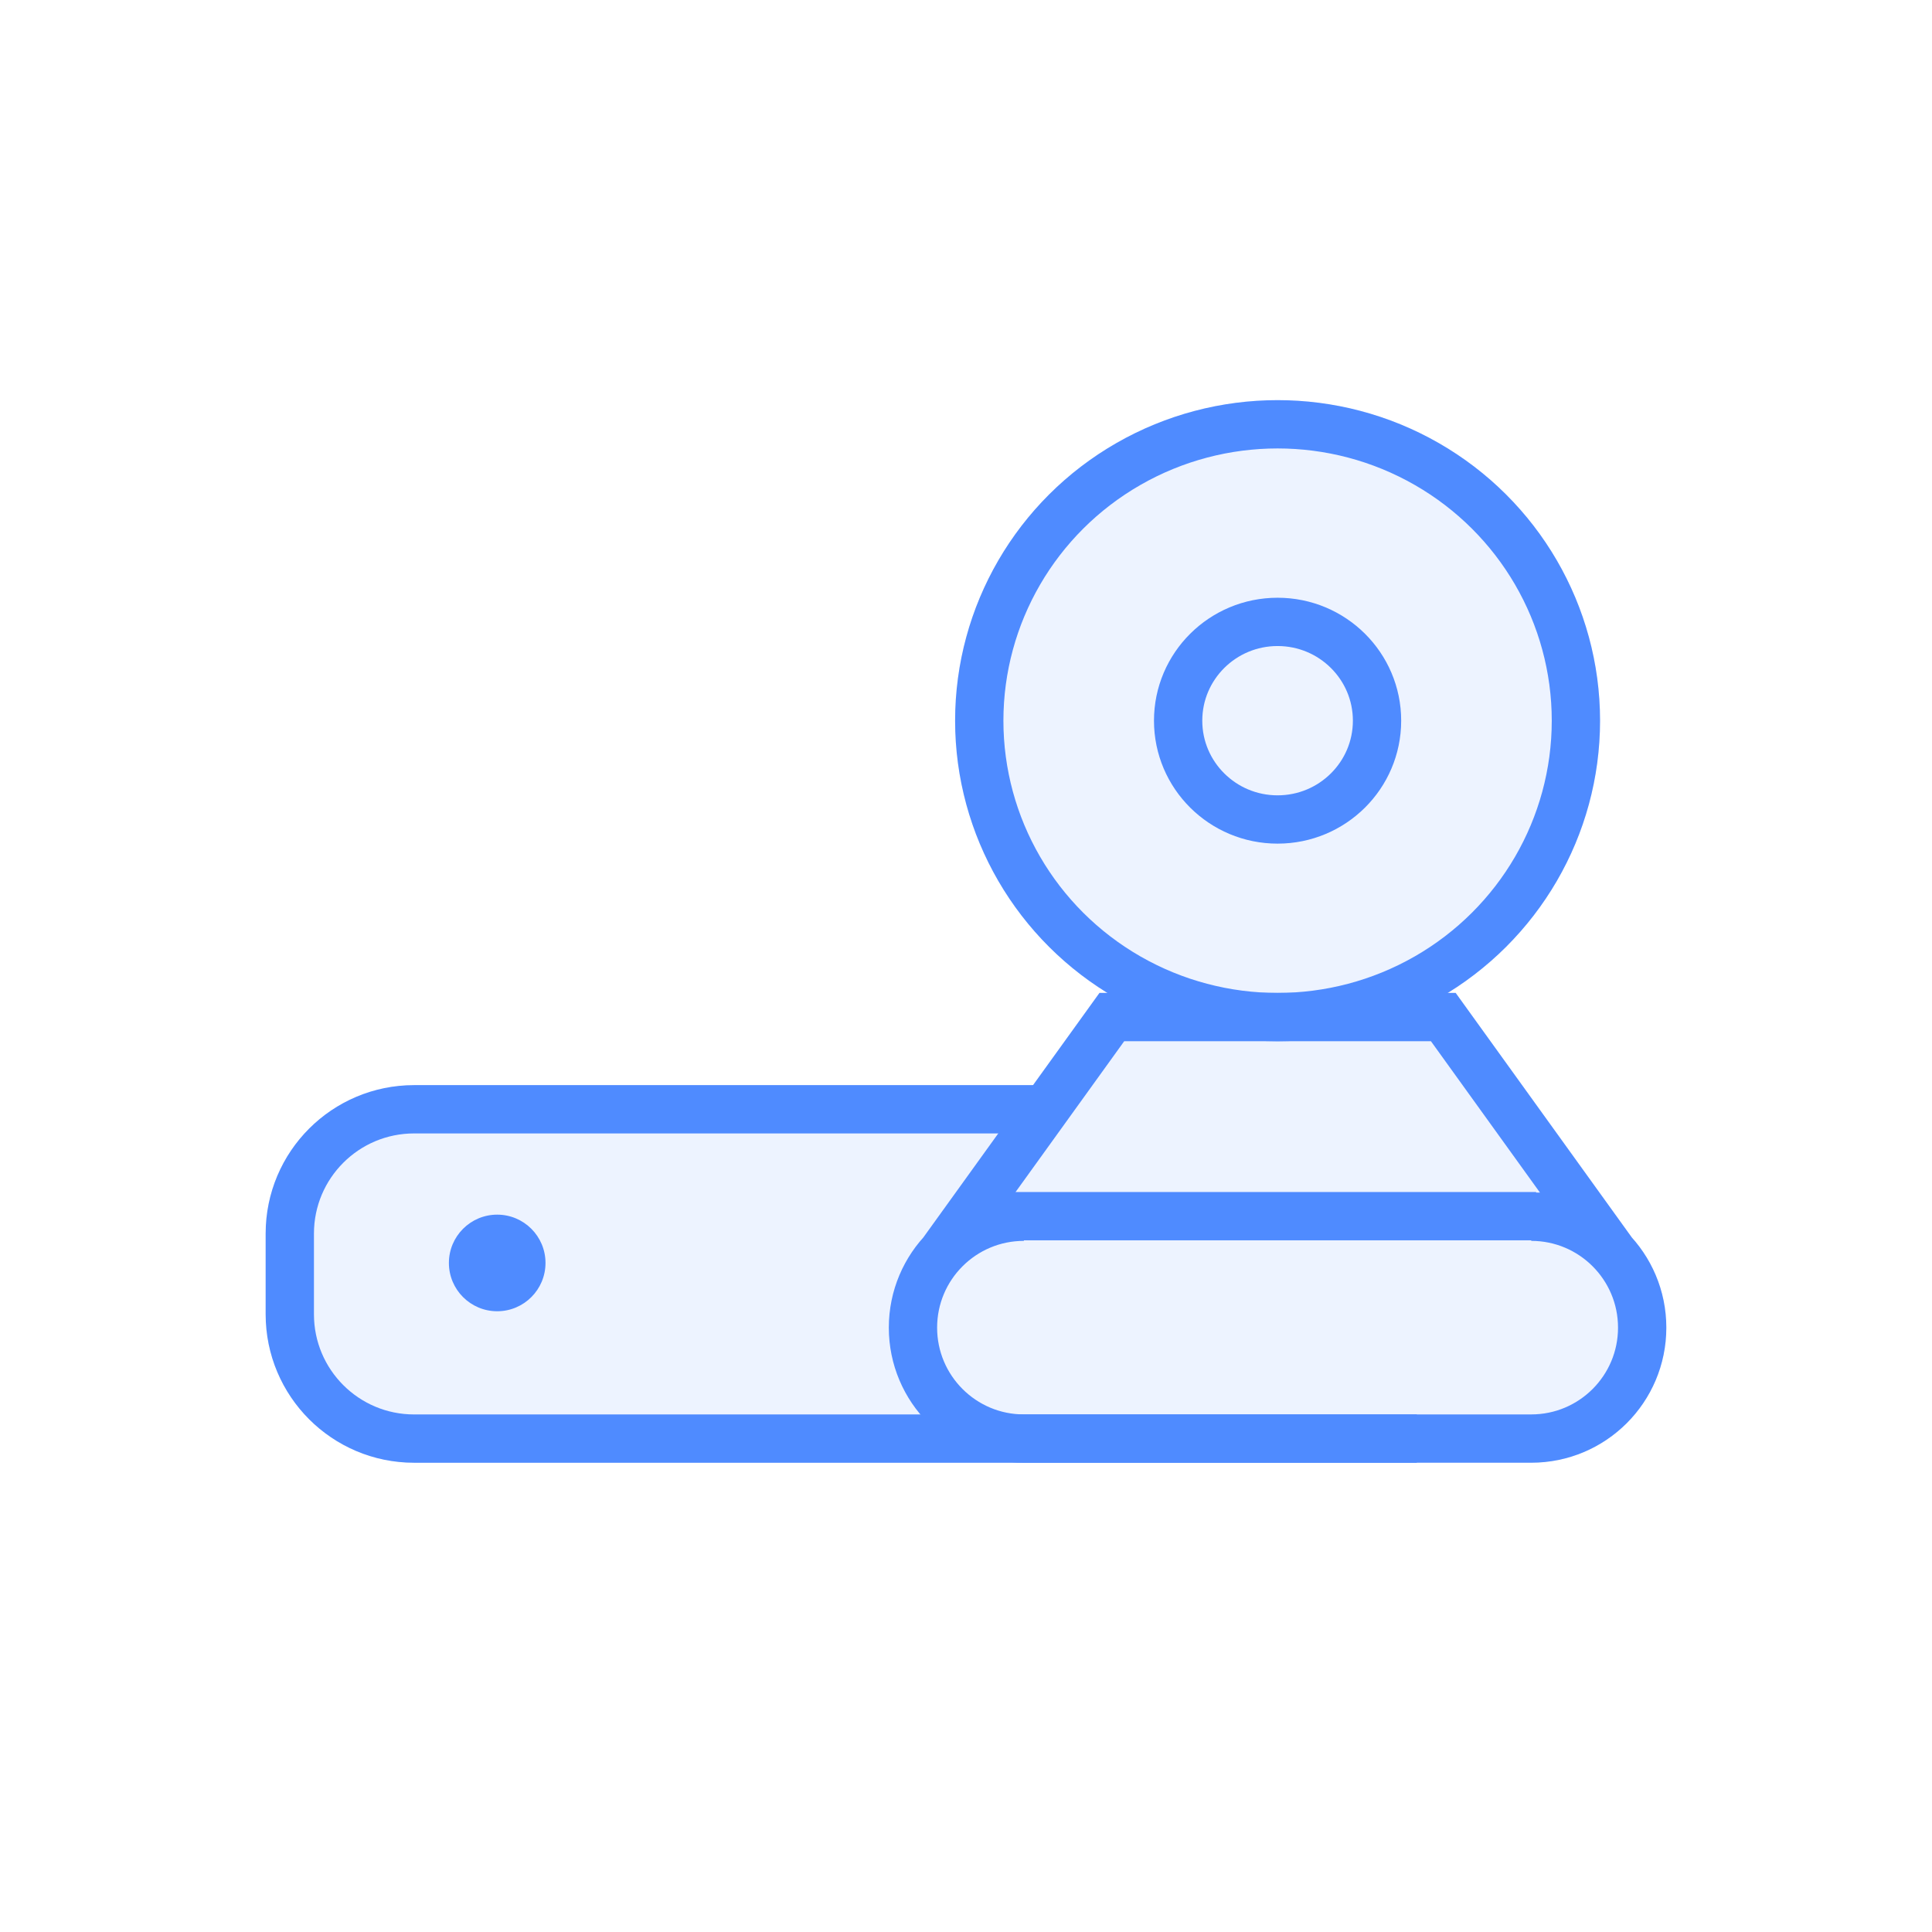
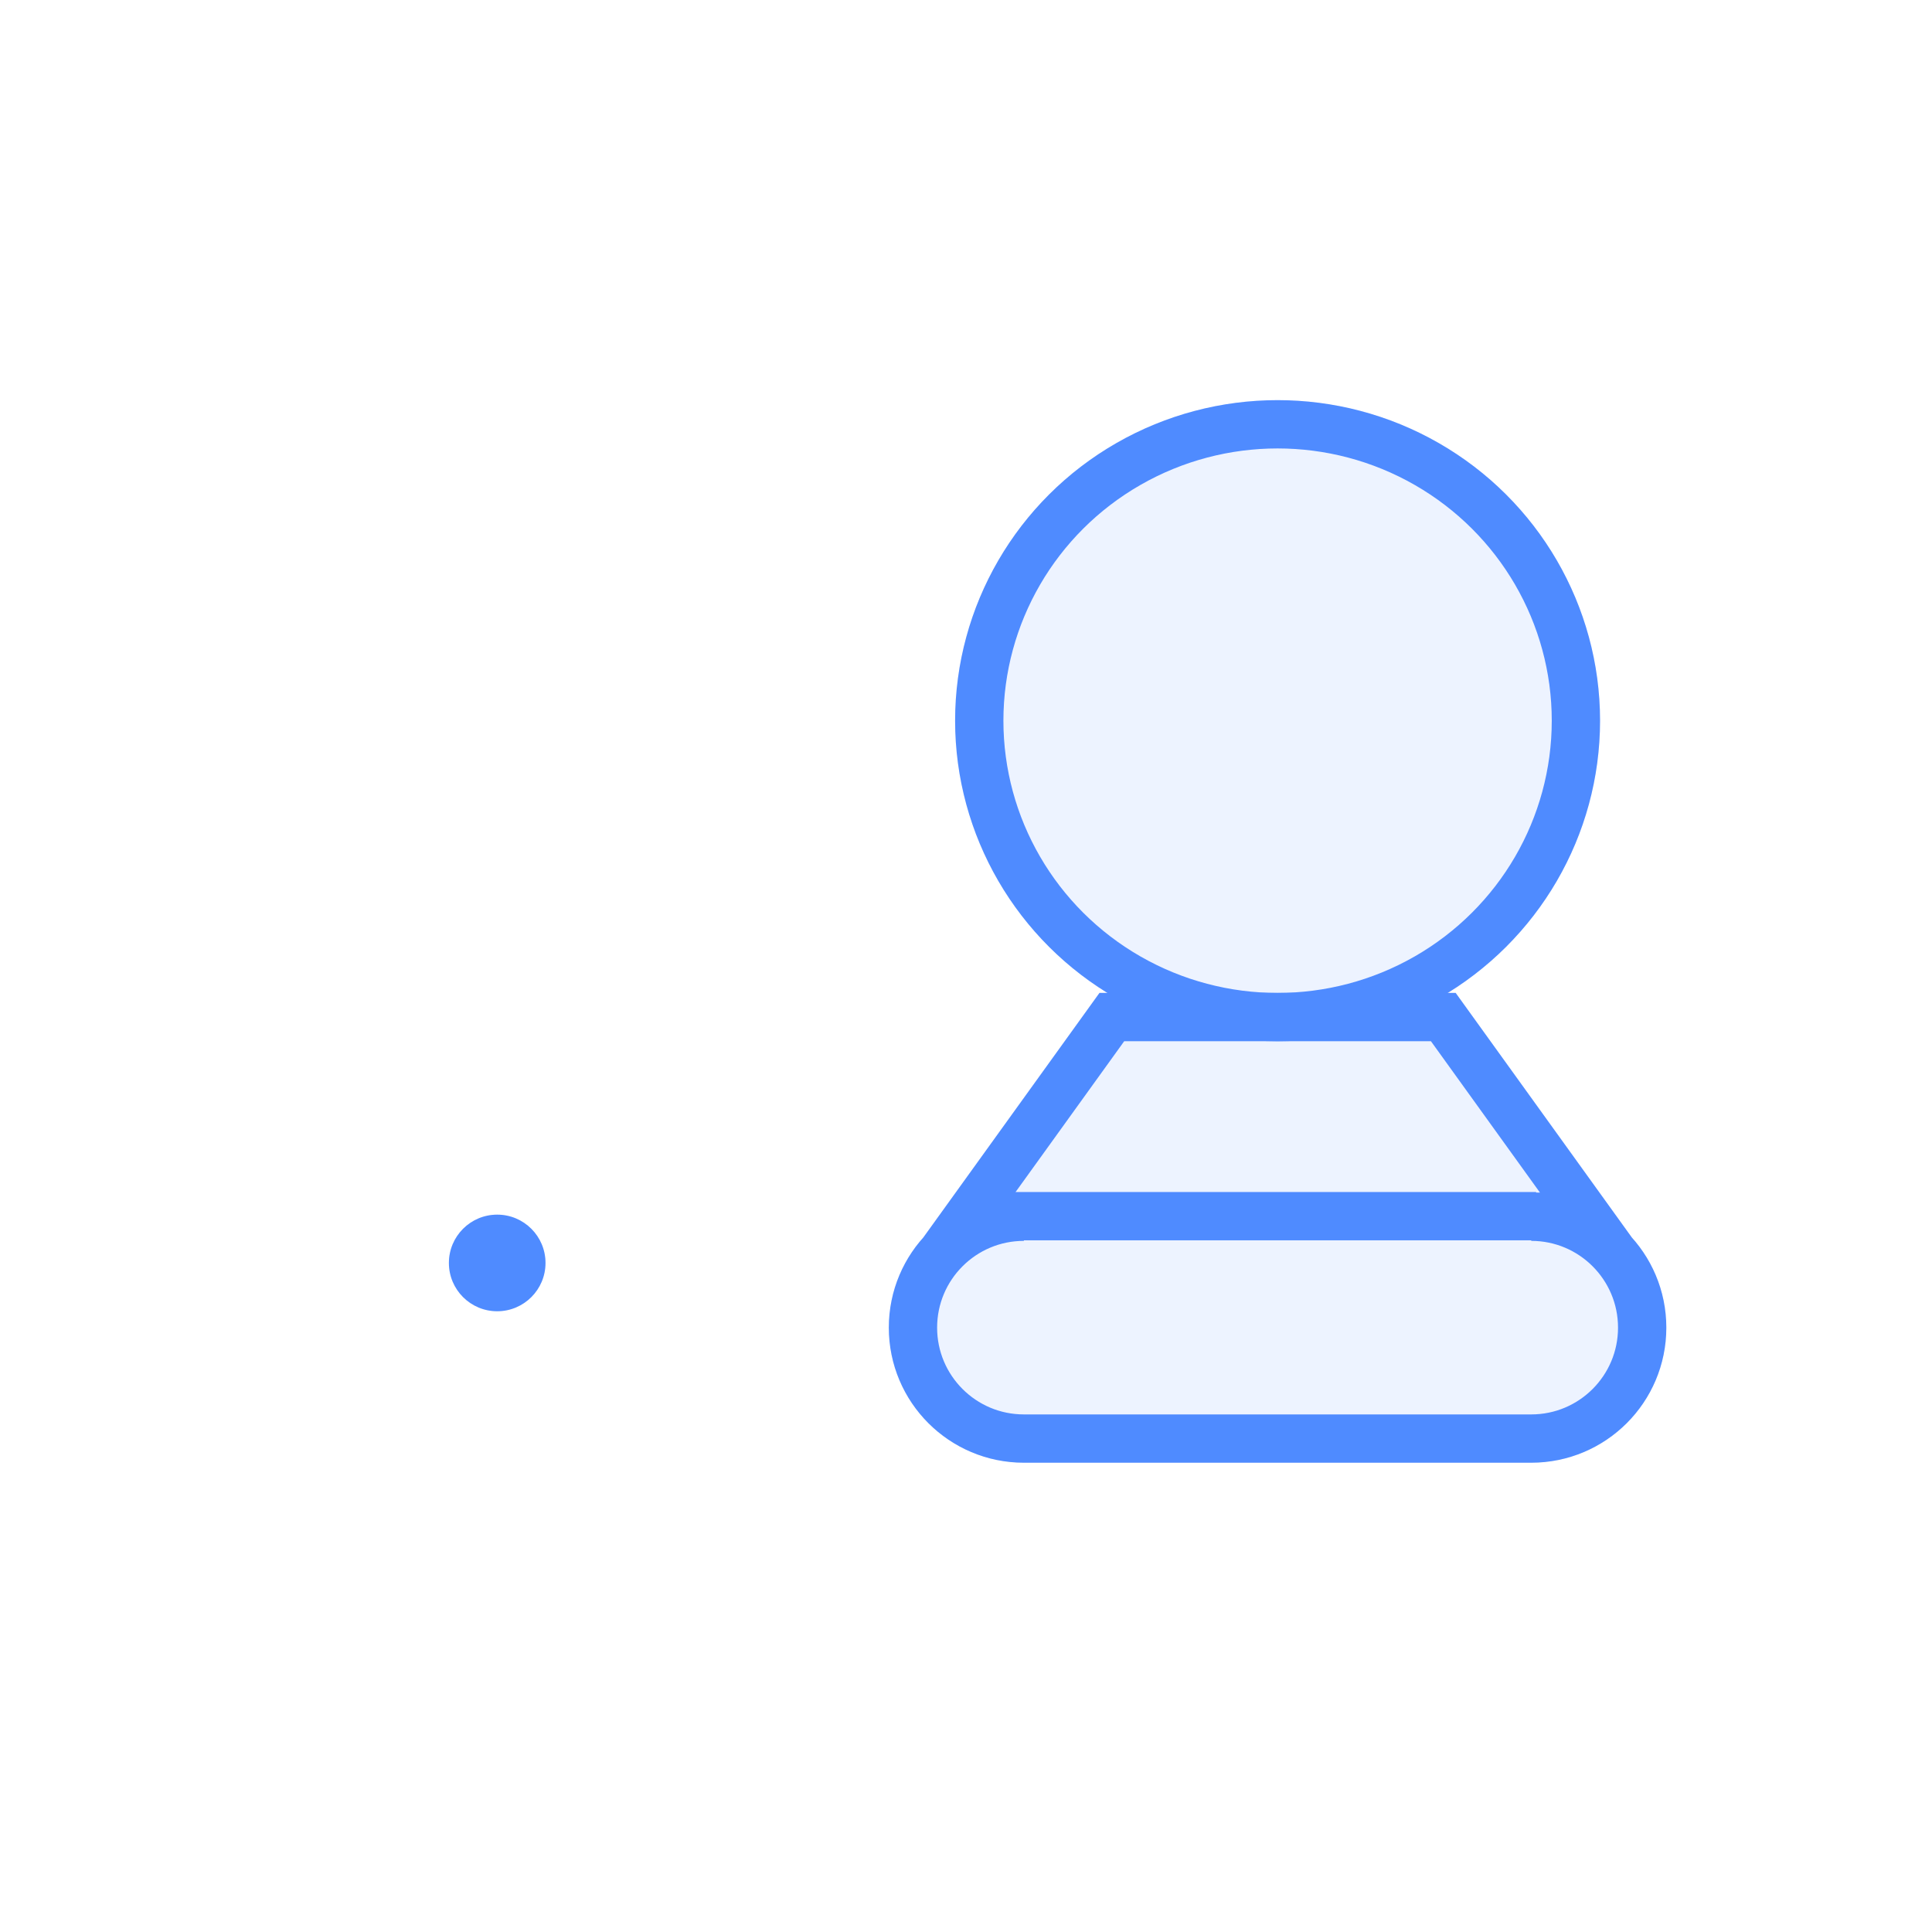
<svg xmlns="http://www.w3.org/2000/svg" height="80" viewBox="0 0 80 80" width="80">
  <g fill="none" fill-rule="evenodd" transform="translate(12 17.569)">
    <g>
-       <path d="m0 28.364h41.52c2.843 0 5.147 2.304 5.147 5.147v3.342c0 2.843-2.304 5.147-5.147 5.147h-26.417" stroke="#4f8bff" stroke-width="2" transform="matrix(-1 0 0 -1 46.667 70.364)" />
      <circle cx="8.588" cy="34.727" fill="#4f8bff" r="2" />
      <g stroke="#4f8bff" stroke-width="2">
        <ellipse cx="40.902" cy="12.273" rx="12.353" ry="12.273" />
-         <ellipse cx="40.902" cy="12.273" rx="4.118" ry="4.091" />
        <path d="m28.084 32.813 5.955-8.268h13.725l5.955 8.268h-2.313c2.537 0 4.593 2.056 4.593 4.593 0 2.537-2.056 4.593-4.593 4.593h-21.009c-2.537 0-4.593-2.056-4.593-4.593 0-2.537 2.056-4.593 4.593-4.593z" />
      </g>
      <path d="m29.647 31.79h21.961v2h-21.961z" fill="#4f8bff" />
    </g>
    <g opacity=".104">
-       <path d="m0 28.364h41.52c2.843 0 5.147 2.304 5.147 5.147v3.342c0 2.843-2.304 5.147-5.147 5.147h-26.417" fill="#4f8bff" stroke="#4f8bff" stroke-width="2" transform="matrix(-1 0 0 -1 46.667 70.364)" />
      <circle cx="8.588" cy="34.727" fill="#4f8bff" r="2" />
      <g stroke="#4f8bff" stroke-width="2">
        <ellipse cx="40.902" cy="12.273" fill="#4f8bff" rx="12.353" ry="12.273" />
-         <ellipse cx="40.902" cy="12.273" rx="4.118" ry="4.091" />
        <path d="m28.084 32.813 5.955-8.268h13.725l5.955 8.268h-2.313c2.537 0 4.593 2.056 4.593 4.593 0 2.537-2.056 4.593-4.593 4.593h-21.009c-2.537 0-4.593-2.056-4.593-4.593 0-2.537 2.056-4.593 4.593-4.593z" fill="#4f8bff" />
      </g>
-       <path d="m29.647 31.79h21.961v2h-21.961z" fill="#4f8bff" />
    </g>
  </g>
</svg>